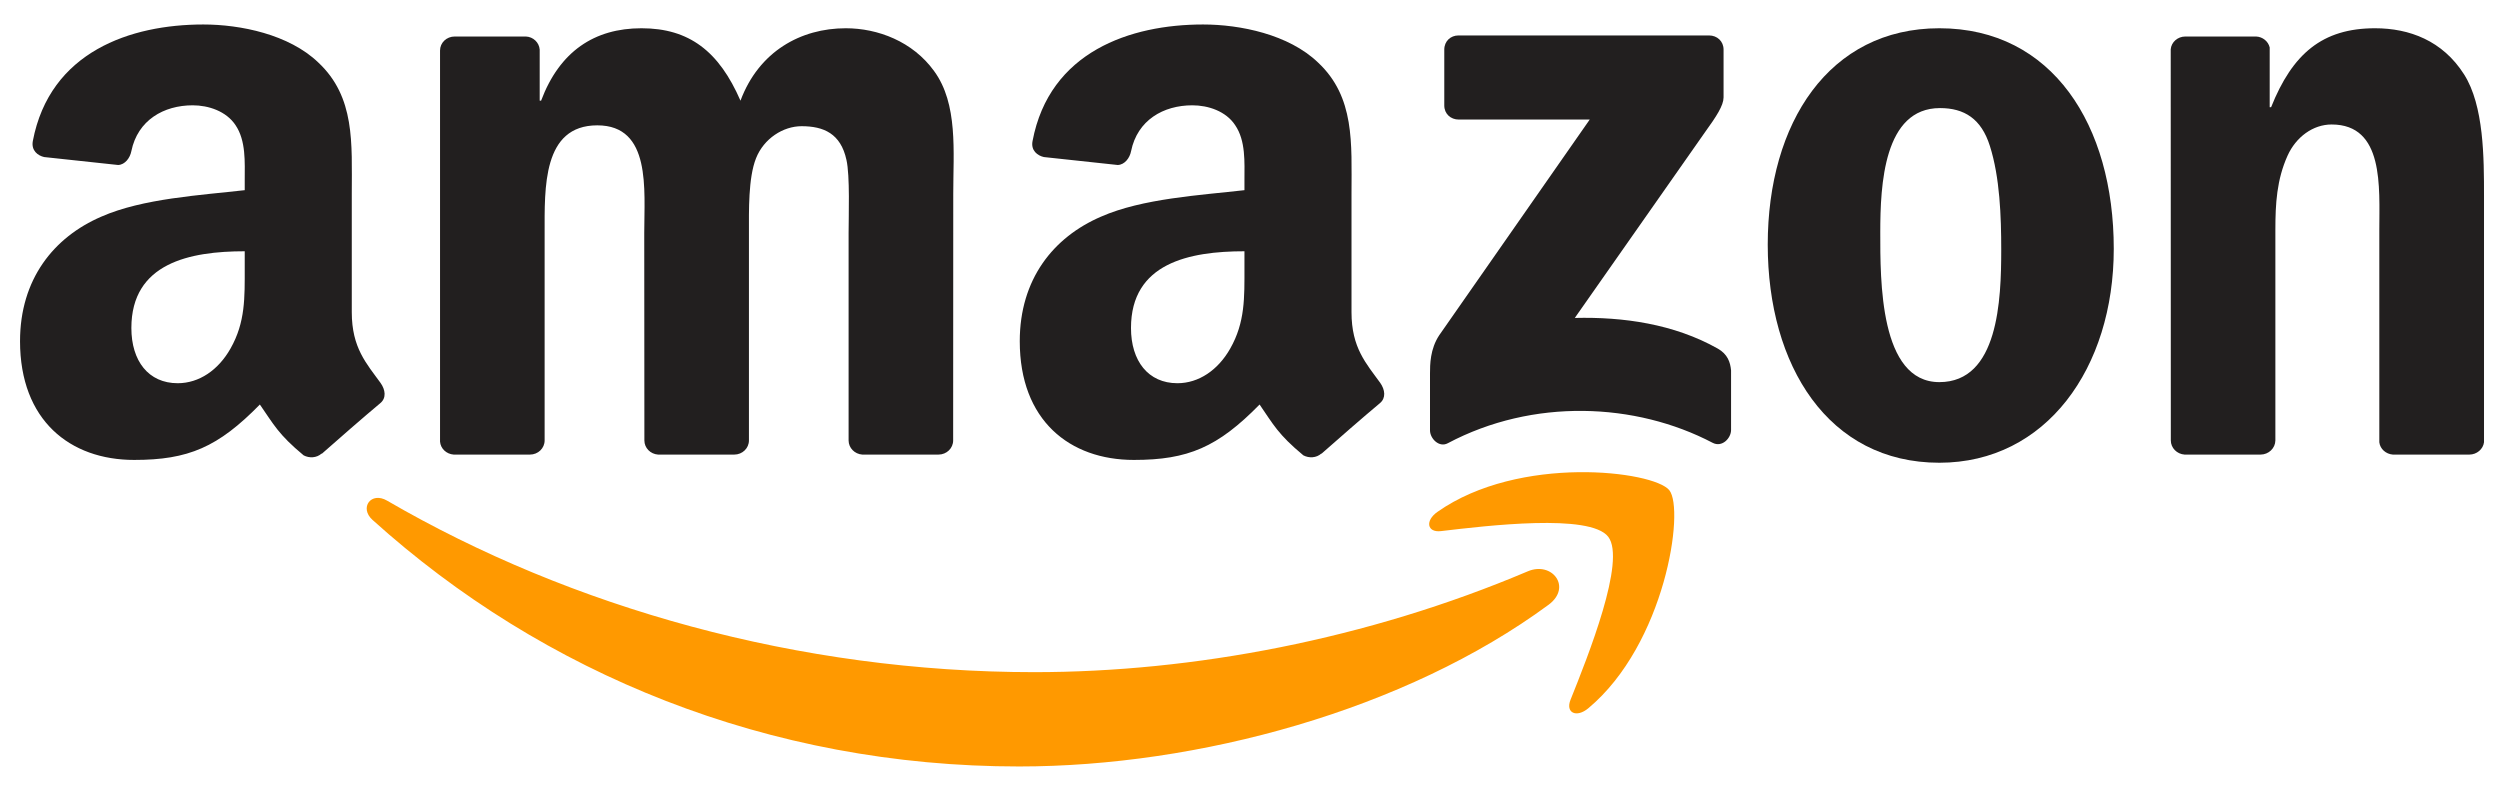
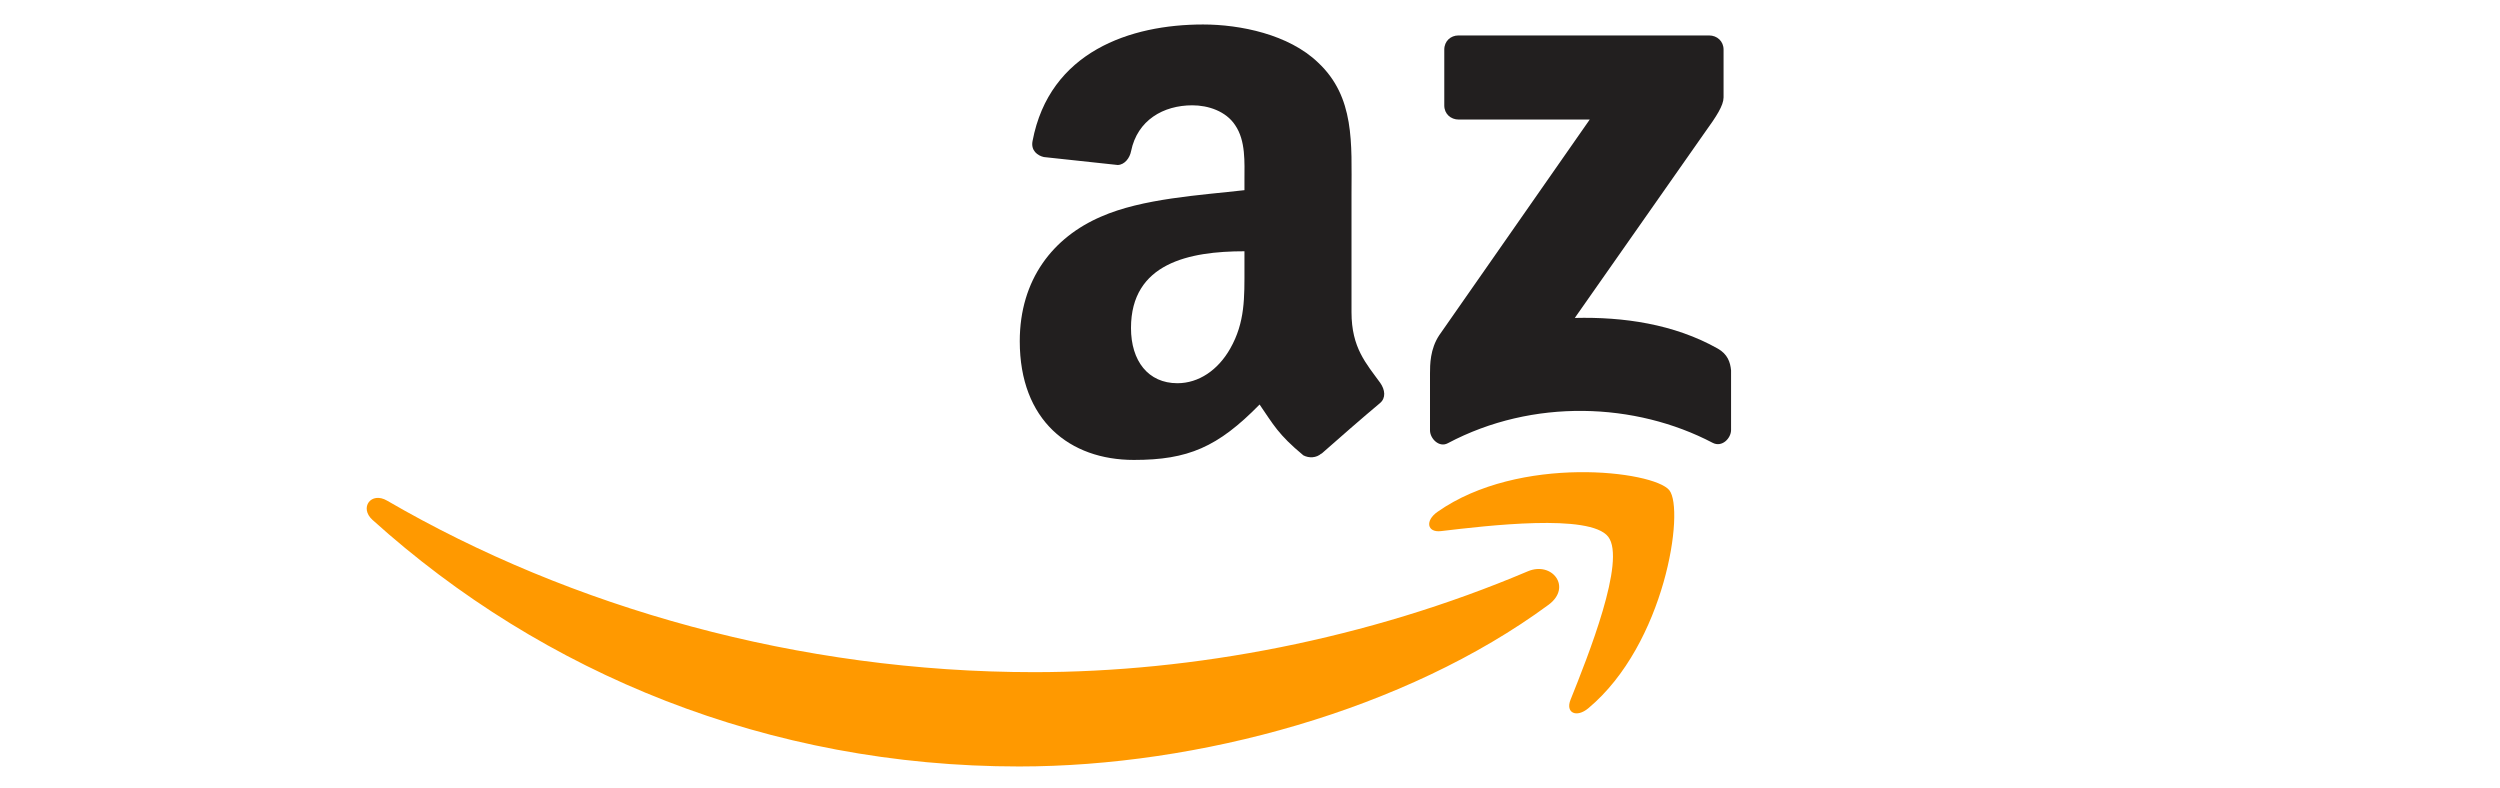
<svg xmlns="http://www.w3.org/2000/svg" xmlns:ns1="http://www.bohemiancoding.com/sketch/ns" width="73px" height="23px" viewBox="0 0 73 23" version="1.1">
  <title>Payment/Amazon/Amazon</title>
  <desc>Created with Sketch.</desc>
  <defs />
  <g id="Icons:-Payment" stroke="none" stroke-width="1" fill="none" fill-rule="evenodd" ns1:type="MSPage">
    <g id="Amazon" ns1:type="MSArtboardGroup" transform="translate(-13, -18)">
      <g id="Payment/Amazon/Amazon" ns1:type="MSLayerGroup" transform="translate(13, 18)">
        <path d="M45.22,17.658 C41.039,20.738 34.979,22.381 29.761,22.381 C22.445,22.381 15.859,19.677 10.876,15.18 C10.485,14.826 10.836,14.344 11.305,14.62 C16.683,17.746 23.332,19.627 30.2,19.627 C34.832,19.627 39.927,18.669 44.613,16.682 C45.32,16.382 45.912,17.145 45.22,17.658" id="path8" fill="#FF9900" ns1:type="MSShapeGroup" />
        <path d="M46.958,15.671 C46.426,14.989 43.426,15.349 42.079,15.508 C41.669,15.558 41.606,15.202 41.976,14.945 C44.365,13.265 48.286,13.75 48.743,14.313 C49.201,14.879 48.624,18.807 46.379,20.681 C46.034,20.969 45.706,20.816 45.859,20.434 C46.363,19.176 47.494,16.356 46.958,15.671" id="path10" fill="#FF9900" ns1:type="MSShapeGroup" />
        <path d="M42.173,3.081 L42.173,1.448 C42.173,1.2 42.361,1.035 42.586,1.035 L49.905,1.035 C50.14,1.035 50.328,1.204 50.328,1.448 L50.328,2.846 C50.325,3.081 50.128,3.388 49.777,3.873 L45.984,9.284 C47.394,9.249 48.881,9.459 50.159,10.179 C50.447,10.342 50.525,10.579 50.547,10.814 L50.547,12.557 C50.547,12.795 50.284,13.074 50.009,12.93 C47.757,11.75 44.766,11.622 42.276,12.942 C42.022,13.08 41.756,12.805 41.756,12.567 L41.756,10.911 C41.756,10.645 41.759,10.191 42.026,9.788 L46.42,3.491 L42.596,3.491 C42.361,3.491 42.173,3.325 42.173,3.081" id="path12" fill="#221F1F" ns1:type="MSShapeGroup" />
-         <path d="M15.474,13.274 L13.247,13.274 C13.034,13.258 12.865,13.099 12.849,12.895 L12.849,1.476 C12.849,1.247 13.04,1.066 13.278,1.066 L15.355,1.066 C15.571,1.075 15.743,1.241 15.759,1.448 L15.759,2.94 L15.8,2.94 C16.341,1.498 17.359,0.825 18.731,0.825 C20.125,0.825 20.995,1.498 21.622,2.94 C22.16,1.498 23.385,0.825 24.697,0.825 C25.63,0.825 26.651,1.21 27.275,2.074 C27.979,3.034 27.835,4.43 27.835,5.654 L27.832,12.861 C27.832,13.089 27.641,13.274 27.403,13.274 L25.179,13.274 C24.957,13.258 24.779,13.08 24.779,12.861 L24.779,6.808 C24.779,6.326 24.822,5.125 24.716,4.668 C24.55,3.901 24.052,3.685 23.407,3.685 C22.868,3.685 22.304,4.045 22.076,4.621 C21.847,5.197 21.869,6.161 21.869,6.808 L21.869,12.861 C21.869,13.089 21.678,13.274 21.44,13.274 L19.216,13.274 C18.991,13.258 18.816,13.08 18.816,12.861 L18.812,6.808 C18.812,5.535 19.022,3.66 17.441,3.66 C15.84,3.66 15.903,5.488 15.903,6.808 L15.903,12.861 C15.903,13.089 15.712,13.274 15.474,13.274" id="path14" fill="#221F1F" ns1:type="MSShapeGroup" />
-         <path d="M56.629,0.825 C59.933,0.825 61.722,3.66 61.722,7.265 C61.722,10.748 59.746,13.512 56.629,13.512 C53.385,13.512 51.618,10.676 51.618,7.143 C51.618,3.588 53.407,0.825 56.629,0.825 M56.648,3.156 C55.007,3.156 54.904,5.391 54.904,6.783 C54.904,8.179 54.882,11.158 56.629,11.158 C58.355,11.158 58.436,8.755 58.436,7.29 C58.436,6.326 58.396,5.175 58.104,4.261 C57.854,3.466 57.356,3.156 56.648,3.156" id="path16" fill="#221F1F" ns1:type="MSShapeGroup" />
-         <path d="M66.006,13.274 L63.789,13.274 C63.566,13.258 63.388,13.08 63.388,12.861 L63.385,1.438 C63.404,1.229 63.588,1.066 63.814,1.066 L65.878,1.066 C66.072,1.075 66.232,1.207 66.275,1.385 L66.275,3.131 L66.316,3.131 C66.939,1.57 67.813,0.825 69.351,0.825 C70.35,0.825 71.324,1.185 71.95,2.171 C72.533,3.084 72.533,4.621 72.533,5.726 L72.533,12.914 C72.508,13.114 72.323,13.274 72.104,13.274 L69.871,13.274 C69.667,13.258 69.498,13.108 69.476,12.914 L69.476,6.711 C69.476,5.463 69.62,3.635 68.083,3.635 C67.541,3.635 67.043,3.998 66.795,4.549 C66.482,5.247 66.441,5.942 66.441,6.711 L66.441,12.861 C66.438,13.089 66.244,13.274 66.006,13.274" id="path18" fill="#221F1F" ns1:type="MSShapeGroup" />
        <path d="M36.338,7.819 C36.338,8.686 36.36,9.409 35.922,10.179 C35.568,10.805 35.004,11.19 34.381,11.19 C33.526,11.19 33.025,10.539 33.025,9.578 C33.025,7.682 34.725,7.337 36.338,7.337 L36.338,7.819 M38.584,13.243 C38.437,13.374 38.224,13.383 38.058,13.296 C37.318,12.682 37.184,12.398 36.78,11.812 C35.558,13.058 34.691,13.43 33.109,13.43 C31.233,13.43 29.777,12.276 29.777,9.963 C29.777,8.157 30.754,6.927 32.151,6.326 C33.36,5.794 35.048,5.701 36.338,5.553 L36.338,5.266 C36.338,4.737 36.379,4.111 36.066,3.654 C35.796,3.244 35.277,3.075 34.816,3.075 C33.967,3.075 33.213,3.51 33.028,4.411 C32.99,4.612 32.843,4.809 32.64,4.818 L30.482,4.586 C30.3,4.546 30.096,4.399 30.15,4.12 C30.645,1.504 33.012,0.715 35.129,0.715 C36.213,0.715 37.629,1.003 38.484,1.823 C39.567,2.834 39.464,4.183 39.464,5.651 L39.464,9.118 C39.464,10.16 39.896,10.617 40.303,11.18 C40.444,11.381 40.475,11.622 40.294,11.772 C39.84,12.15 39.032,12.855 38.587,13.249 L38.584,13.243" id="path28" fill="#221F1F" ns1:type="MSShapeGroup" />
-         <path d="M7.146,7.819 C7.146,8.686 7.168,9.409 6.73,10.179 C6.376,10.805 5.815,11.19 5.189,11.19 C4.334,11.19 3.836,10.539 3.836,9.578 C3.836,7.682 5.537,7.337 7.146,7.337 L7.146,7.819 M9.392,13.243 C9.245,13.374 9.032,13.383 8.866,13.296 C8.127,12.682 7.995,12.398 7.588,11.812 C6.367,13.058 5.502,13.43 3.917,13.43 C2.045,13.43 0.585,12.276 0.585,9.963 C0.585,8.157 1.565,6.927 2.959,6.326 C4.168,5.794 5.856,5.701 7.146,5.553 L7.146,5.266 C7.146,4.737 7.187,4.111 6.877,3.654 C6.605,3.244 6.085,3.075 5.627,3.075 C4.779,3.075 4.021,3.51 3.836,4.411 C3.798,4.612 3.651,4.809 3.451,4.818 L1.29,4.586 C1.108,4.546 0.908,4.399 0.958,4.12 C1.456,1.504 3.82,0.715 5.937,0.715 C7.021,0.715 8.437,1.003 9.292,1.823 C10.375,2.834 10.272,4.183 10.272,5.651 L10.272,9.118 C10.272,10.16 10.704,10.617 11.111,11.18 C11.255,11.381 11.287,11.622 11.105,11.772 C10.651,12.15 9.843,12.855 9.398,13.249 L9.392,13.243" id="path30" fill="#221F1F" ns1:type="MSShapeGroup" />
      </g>
    </g>
  </g>
</svg>